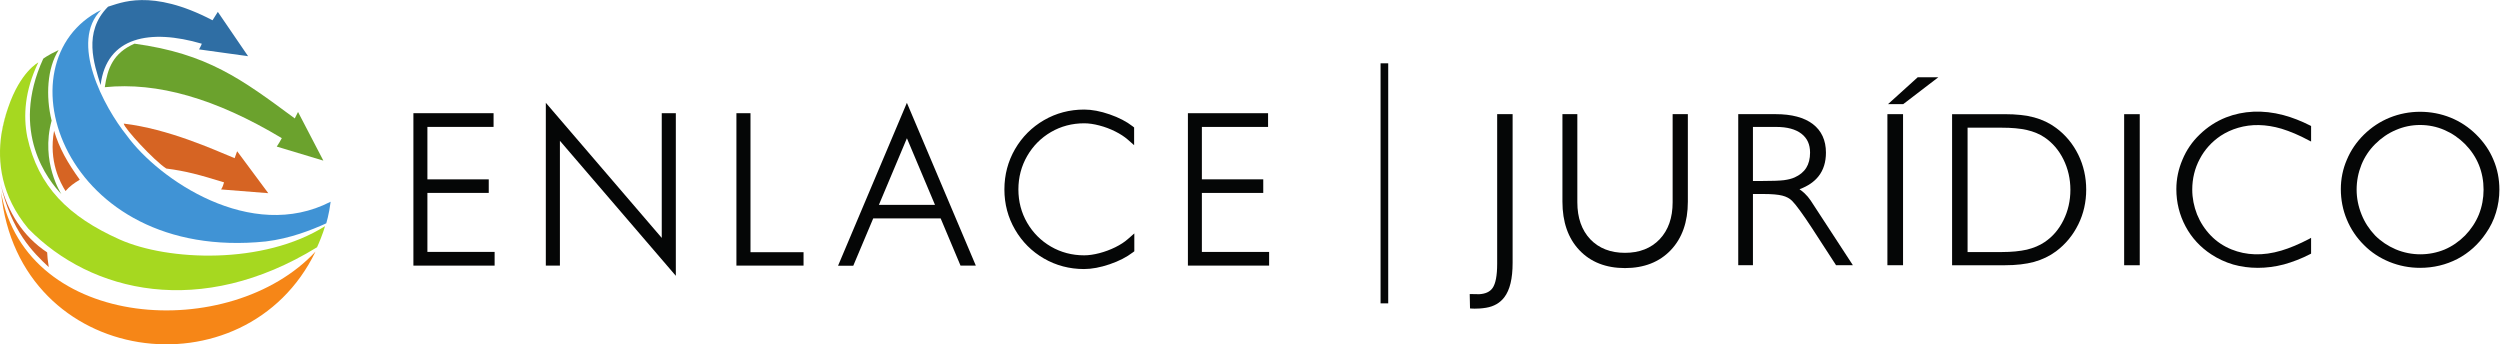
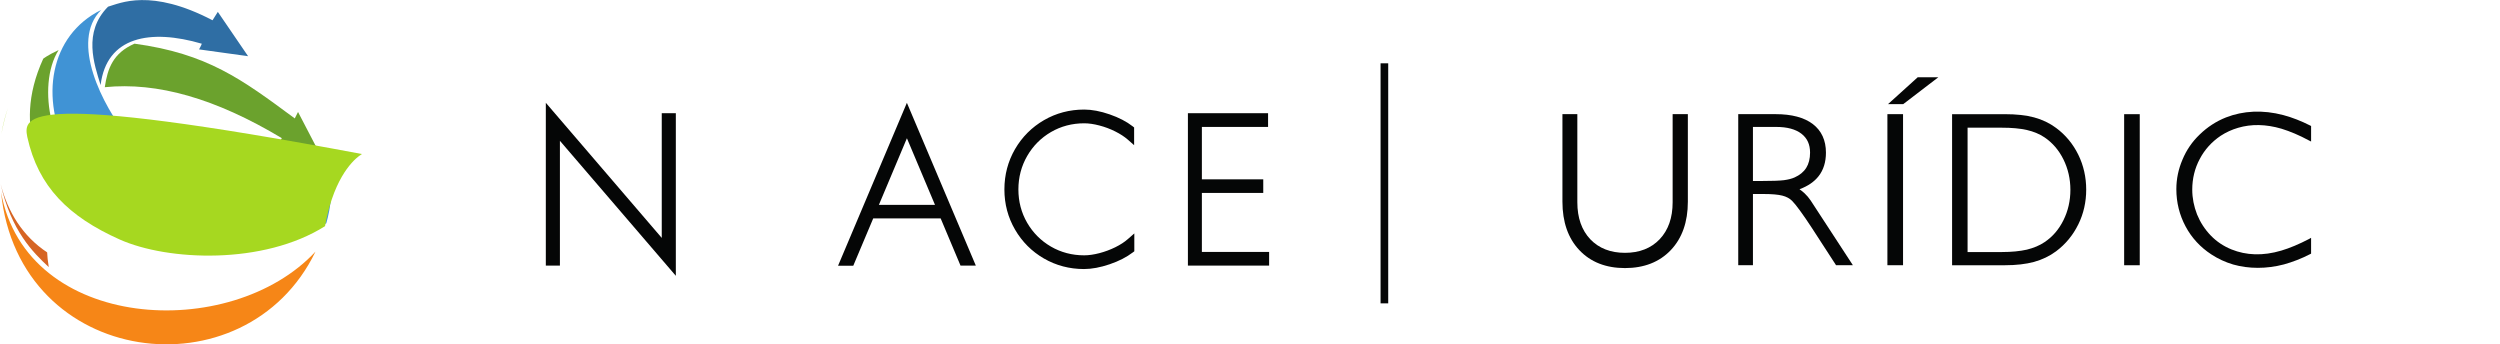
<svg xmlns="http://www.w3.org/2000/svg" version="1.1" id="svg2" width="682.667" height="94.027" viewBox="0 0 682.667 94.027">
  <g id="g10" transform="matrix(1.333,0,0,-1.333,0,94.027)">
    <g id="g12" transform="scale(0.1)">
-       <path d="M 1013.23,189.359 V 161.262 H 846.859 V 473.508 H 1011.08 V 445.414 H 875.539 V 337.961 H 1001.21 V 310.219 H 875.539 v -120.86 h 137.691" style="fill:#050606;fill-opacity:1;fill-rule:nonzero;stroke:none" id="path14" />
      <path d="M 1384.45,473.508 V 140.363 L 1146.98,416.965 V 161.262 h -28.86 v 333.547 l 237.48,-276.77 v 255.469 h 28.85" style="fill:#050606;fill-opacity:1;fill-rule:nonzero;stroke:none" id="path16" />
-       <path d="m 1646.08,188.781 v -27.519 h -137.52 v 312.246 h 28.84 V 188.781 h 108.68" style="fill:#050606;fill-opacity:1;fill-rule:nonzero;stroke:none" id="path18" />
      <path d="m 1800.42,285.715 57.41,136.476 57.52,-136.476 z m 57.36,209.035 -141,-333.723 h 31.17 l 40.86,96.946 h 138.16 l 40.69,-96.711 h 31.35 L 1857.78,494.75" style="fill:#050606;fill-opacity:1;fill-rule:nonzero;stroke:none" id="path20" />
      <path d="m 2323.67,227.211 v -36.574 l -3.07,-2.324 c -12.66,-9.688 -28.62,-17.879 -47.55,-24.317 -18.98,-6.445 -36.62,-9.754 -52.53,-9.754 -29.67,0 -57.29,7.313 -82.08,21.649 -12.42,7.199 -23.56,15.734 -33.44,25.605 -9.86,9.863 -18.45,21.067 -25.65,33.488 -14.51,24.844 -21.83,52.539 -21.83,82.313 0,29.894 7.32,57.648 21.77,82.609 14.45,24.903 34.42,44.871 59.21,59.258 24.9,14.461 52.59,21.777 82.43,21.777 15.78,0 33.31,-3.312 52.24,-9.875 18.86,-6.55 34.71,-14.746 47.08,-24.433 l 3.01,-2.383 v -36.277 l -12.99,11.433 c -6.86,5.977 -15.51,11.614 -25.73,16.719 -10.39,5.227 -21.41,9.348 -32.67,12.246 -11.2,2.961 -21.59,4.414 -30.94,4.414 -24.68,0 -47.61,-6.035 -68.04,-17.937 -20.49,-11.965 -36.86,-28.45 -48.76,-49.114 -11.9,-20.664 -17.94,-43.652 -17.94,-68.437 0,-24.785 6.04,-47.715 17.94,-68.262 11.9,-20.488 28.27,-36.922 48.76,-48.816 20.43,-11.848 43.3,-17.883 68.04,-17.883 9.35,0 19.79,1.516 31.05,4.414 11.38,2.961 22.41,7.082 32.8,12.188 10.21,5.05 18.92,10.683 25.83,16.835 l 13.06,11.438" style="fill:#050606;fill-opacity:1;fill-rule:nonzero;stroke:none" id="path22" />
      <path d="m 2599.81,189.359 v -28.097 h -166.37 v 312.246 h 164.22 v -28.094 h -135.6 V 337.961 h 125.74 v -27.742 h -125.74 v -120.86 h 137.75" style="fill:#050606;fill-opacity:1;fill-rule:nonzero;stroke:none" id="path24" />
      <path d="M 2843.78,575.676 V 83.949 h -15.67 V 575.676 h 15.67" style="fill:#050606;fill-opacity:1;fill-rule:nonzero;stroke:none" id="path26" />
      <path d="M 3457.59,471.535 V 292.16 c 0,-41.387 -11.73,-74.707 -34.89,-99.082 -23.16,-24.441 -54.74,-36.863 -93.92,-36.863 -39.01,0 -70.47,12.363 -93.46,36.746 -23.04,24.316 -34.65,57.695 -34.65,99.199 v 179.375 h 30.53 V 290.891 c 0,-31.641 8.94,-57.071 26.53,-75.645 17.58,-18.457 41.5,-27.801 71.05,-27.801 29.54,0 53.46,9.344 71.05,27.801 17.64,18.574 26.59,44.004 26.59,75.645 v 180.644 h 31.17" style="fill:#050606;fill-opacity:1;fill-rule:nonzero;stroke:none" id="path28" />
      <path d="m 3700.06,361.477 c -5.22,-8.301 -13.24,-14.864 -23.81,-19.571 -5.8,-2.605 -13.11,-4.461 -21.77,-5.625 -8.75,-1.101 -24.9,-1.687 -47.83,-1.687 h -15.72 v 110.761 h 47.89 c 22.23,0 39.52,-4.699 51.49,-13.937 11.9,-9.227 17.64,-21.883 17.64,-38.711 0,-12.43 -2.66,-22.93 -7.89,-31.23 z m 9.11,-66.817 c -3.72,5.52 -7.96,10.508 -12.6,14.863 -3.19,2.961 -6.62,5.684 -10.27,8.184 17,6.328 30.19,15.266 39.12,26.758 9.99,12.715 15.04,28.965 15.04,48.242 0,25.246 -9.06,44.981 -26.99,58.625 -17.65,13.406 -43.19,20.203 -75.99,20.203 H 3560.8 V 162.074 h 30.13 v 145.879 h 22.05 c 16.72,0 29.55,-1.105 38.15,-3.312 8.24,-2.09 14.97,-5.684 19.91,-10.614 3.94,-3.957 9.39,-10.625 16.19,-19.972 6.96,-9.461 15.26,-21.602 24.67,-35.996 l 49.28,-75.985 h 34.49 l -86.5,132.586" style="fill:#050606;fill-opacity:1;fill-rule:nonzero;stroke:none" id="path30" />
      <path d="M 3898.41,471.535 V 162.074 h -32.04 v 309.461 h 32.04" style="fill:#050606;fill-opacity:1;fill-rule:nonzero;stroke:none" id="path32" />
      <path d="m 4030.61,443.793 h 70.5 c 19.59,0 36.63,-1.484 50.89,-4.68 13.85,-3.203 26.21,-8.308 36.22,-15.117 16.39,-11.082 29.38,-26.211 38.76,-45.156 9.36,-18.953 14.26,-39.832 14.26,-62.402 0,-22.364 -4.9,-43.458 -14.26,-62.196 -9.38,-18.957 -22.37,-34.074 -38.76,-44.933 -10.01,-6.825 -22.37,-11.922 -36.22,-15.34 -14.26,-3.196 -31.3,-4.895 -50.89,-4.895 h -70.5 z m 226.82,-55.371 c -10.87,22.148 -26.2,40.683 -45.58,54.949 -13.2,9.797 -28.32,17.043 -44.93,21.516 -16.41,4.472 -36.43,6.59 -59.86,6.59 H 3998.87 V 162.023 h 108.19 c 23.01,0 43.03,2.336 59.64,6.809 16.83,4.695 31.95,11.934 45.15,21.727 19.38,14.484 34.71,33.019 45.58,55.168 10.86,21.933 16.19,45.996 16.19,71.132 0,25.34 -5.33,49.414 -16.19,71.563" style="fill:#050606;fill-opacity:1;fill-rule:nonzero;stroke:none" id="path34" />
      <path d="M 4383.3,471.477 V 162.023 h -31.95 v 309.454 h 31.95" style="fill:#050606;fill-opacity:1;fill-rule:nonzero;stroke:none" id="path36" />
      <path d="m 4506.19,379.691 c -10.22,-19.171 -15.34,-40.253 -15.34,-62.832 0,-17.246 3.41,-34.289 9.81,-50.683 6.6,-16.192 15.96,-30.676 28.1,-43.242 11.94,-12.356 26.2,-21.934 42.6,-28.536 30.03,-12.14 64.11,-13.632 102.02,-2.343 17.25,5.105 36.42,13.203 56.87,23.847 l 4.04,2.352 v -32.371 l -1.48,-0.86 c -18.11,-9.367 -36.43,-16.398 -54.11,-21.289 -17.89,-4.699 -35.78,-7.031 -53.45,-7.031 -17.68,0 -34.72,2.332 -50.48,6.805 -15.97,4.687 -31.1,11.719 -44.73,20.664 -22.58,14.699 -40.46,34.082 -52.81,57.297 -12.57,23.426 -18.96,49.199 -18.96,76.453 0,20.879 4.26,41.105 12.56,60.488 8.1,19.602 20.02,36.848 35.15,51.328 15.76,15.332 34.07,27.266 54.09,35.149 34.93,13.621 75.19,15.976 117.57,4.676 17.67,-4.676 36.21,-11.922 55.17,-21.504 l 1.48,-0.848 v -31.738 l -4.26,2.129 c -20.02,10.867 -38.97,18.738 -56.23,24.062 -32.36,9.59 -62.4,9.793 -89.02,1.922 -12.56,-3.621 -24.71,-9.16 -35.78,-16.395 -18.31,-12.355 -32.8,-28.332 -42.81,-47.5" style="fill:#050606;fill-opacity:1;fill-rule:nonzero;stroke:none" id="path38" />
-       <path d="m 4907.66,194.602 c -15.98,6.828 -30.25,16.418 -42.17,28.332 -11.93,12.566 -21.51,27.05 -27.9,43.242 -6.6,16.394 -10.01,33.437 -10.01,50.683 0,17.891 3.41,34.93 9.8,50.907 6.38,15.976 15.97,30.246 28.11,42.375 12.56,12.566 26.84,22.371 42.6,28.972 15.75,6.817 32.37,10.215 49.4,10.215 17.26,0 34.08,-3.398 49.85,-10.215 15.76,-6.816 30.03,-16.621 42.38,-28.972 12.35,-12.559 21.93,-26.828 28.32,-42.59 6.4,-15.762 9.59,-32.801 9.59,-50.692 0,-17.675 -3.19,-34.933 -9.59,-50.91 -6.6,-16.172 -16.18,-30.449 -28.32,-43.015 -12.35,-12.356 -26.42,-22.149 -41.96,-28.743 -30.88,-12.781 -67.3,-13.425 -100.1,0.411 z m 200.2,183.39 c -7.88,19.16 -19.81,36.414 -35.36,51.746 -15.33,15.117 -33.01,26.836 -52.6,34.719 -19.59,7.871 -40.46,11.934 -62.41,11.934 -21.5,0 -42.38,-4.063 -61.97,-11.934 -19.6,-7.883 -37.28,-19.602 -52.82,-34.719 -15.12,-14.902 -27.05,-32.156 -35.14,-51.543 -8.31,-19.168 -12.35,-39.394 -12.35,-60.273 0,-21.504 4.04,-42.598 12.14,-61.973 8.09,-19.597 19.8,-37.273 35.35,-52.605 14.7,-14.914 32.37,-26.406 52.18,-34.512 20.02,-8.086 40.89,-12.129 62.61,-12.129 27.48,0 53.25,6.172 76.68,18.309 23.43,12.355 43.02,30.031 58.15,52.394 9.15,12.996 16.18,27.266 20.65,42.383 4.69,15.125 7.03,31.102 7.03,47.07 0,21.727 -4.05,42.168 -12.14,61.133" style="fill:#050606;fill-opacity:1;fill-rule:nonzero;stroke:none" id="path40" />
      <path d="m 3928.49,547.133 h 42.23 l -72.02,-55.117 h -31.12 l 60.91,55.117" style="fill:#050606;fill-opacity:1;fill-rule:nonzero;stroke:none" id="path42" />
-       <path d="M 3098.62,471.535 V 167.133 c 0,-32.512 -5.57,-55.676 -17.06,-70.774 -8.66,-11.375 -20.96,-18.68 -37.28,-21.414 -18.52,-3.078 -32.91,-1.387 -32.91,-1.387 l -0.64,29.48 19.51,-0.34 c 12.89,0.75 21.94,4.93 27.4,12.762 6.21,8.945 9.34,25.605 9.34,49.523 v 306.551 h 31.64" style="fill:#050606;fill-opacity:1;fill-rule:nonzero;stroke:none" id="path44" />
      <path d="m 603.832,462.785 6.688,13.242 51.886,-99.695 -95.468,28.758 c 3.66,5.488 7.304,11.406 10.351,17.246 C 441.352,503.918 322.16,537.648 214.66,526.75 c 5.606,38.73 17.266,70.137 60.891,89.16 148.965,-20.332 219.16,-72.344 328.281,-153.125 v 0" style="fill:#6ba22d;fill-opacity:1;fill-rule:evenodd;stroke:none" id="path46" />
      <path d="M 435.375,663.859 C 308.656,730.063 245.824,698.715 221.313,691.672 169.379,639.27 193.012,573.801 206.117,531.105 c 12.117,99.563 101.992,115.598 207.285,84.727 v 0 c -1.054,-3.418 -5.617,-11.629 -5.617,-11.629 l 100.43,-13.937 -61.992,90.781 -10.848,-17.188 v 0" style="fill:#2f6ea4;fill-opacity:1;fill-rule:evenodd;stroke:none" id="path48" />
      <path d="M 646.293,189.934 C 503.031,-106.434 38.188,-48.473 2.141,311.438 54.152,26.047 472.68,3.207 646.293,189.934 v 0" style="fill:#f68617;fill-opacity:1;fill-rule:evenodd;stroke:none" id="path50" />
      <path d="M 677.348,292.16 C 513.703,207.844 324.789,338.254 260.031,427.395 212.211,486.859 141.566,619.984 207.367,685.129 -5.309,579.836 128.625,168.215 544.223,210.727 v 0 c 50.605,6.132 93.379,23.308 124.05,37.109 0,0 5.606,17.129 9.075,44.324 v 0" style="fill:#4093d5;fill-opacity:1;fill-rule:evenodd;stroke:none" id="path52" />
      <path d="m 480.648,381.34 c -44.199,18.176 -135.48,59.855 -227.121,70.84 0.129,-8.68 62.539,-76.453 87.2,-92.071 41.093,-5.332 67.664,-12.781 118.242,-28.289 -1.067,-4.375 -3.332,-10.812 -6.086,-14.504 l 96.691,-7.675 -63.789,85.957 -5.137,-14.258 v 0" style="fill:#d66423;fill-opacity:1;fill-rule:evenodd;stroke:none" id="path54" />
      <path d="m 163.391,337.25 c -12.481,-7.59 -20.496,-13.34 -29.161,-23.215 -10.683,17.11 -34.851,60.43 -23.476,123.469 10.676,-35.676 27.129,-64.805 52.637,-100.254 v 0" style="fill:#d66423;fill-opacity:1;fill-rule:evenodd;stroke:none" id="path56" />
      <path d="M 96.613,188.324 C 46.371,221.742 16.301,270.598 1.215,328.645 23.305,231.789 67.367,188.617 99.914,158.168 c -2.637,16.746 -2.383,17.539 -3.301,30.156" style="fill:#d66423;fill-opacity:1;fill-rule:evenodd;stroke:none" id="path58" />
      <path d="M 2.941,430.883 C 5.98,451.059 11.039,469.172 16.457,484.359 11.293,469.008 6.645,451.281 2.941,430.883" style="fill:#a5d521;fill-opacity:1;fill-rule:evenodd;stroke:none" id="path60" />
      <path d="M 120.109,602.863 C 97.094,592.152 88.469,584.965 88.598,585.168 19.457,434.055 99.914,334.836 125.844,307.551 c 0,0 -43.41,65.578 -20.098,150.656 -12.363,50.008 -9.172,107.734 14.363,144.656 v 0" style="fill:#6ba22d;fill-opacity:1;fill-rule:evenodd;stroke:none" id="path62" />
-       <path d="M 665.883,242.102 C 661.664,227.133 652.465,205.148 649.445,198.871 411.859,52.824 187.465,104.875 58.148,236.82 1.77,304.379 -5.328,374.633 2.785,429.75 c 0.051,0.398 0.09,0.77 0.156,1.133 3.703,20.398 8.352,38.125 13.516,53.476 0.137,0.43 0.293,0.86 0.449,1.289 24.895,72.938 61.555,91.817 61.555,91.817 C 50.617,519.75 47.336,468.246 55.902,424.809 c 0,-0.071 0.027,-0.137 0.047,-0.188 C 78.234,322.973 140.461,261.645 244.73,214.965 c 99.571,-44.57 295.262,-52.324 421.153,27.137" style="fill:#a6d820;fill-opacity:1;fill-rule:evenodd;stroke:none" id="path64" />
+       <path d="M 665.883,242.102 c 0.051,0.398 0.09,0.77 0.156,1.133 3.703,20.398 8.352,38.125 13.516,53.476 0.137,0.43 0.293,0.86 0.449,1.289 24.895,72.938 61.555,91.817 61.555,91.817 C 50.617,519.75 47.336,468.246 55.902,424.809 c 0,-0.071 0.027,-0.137 0.047,-0.188 C 78.234,322.973 140.461,261.645 244.73,214.965 c 99.571,-44.57 295.262,-52.324 421.153,27.137" style="fill:#a6d820;fill-opacity:1;fill-rule:evenodd;stroke:none" id="path64" />
    </g>
  </g>
</svg>